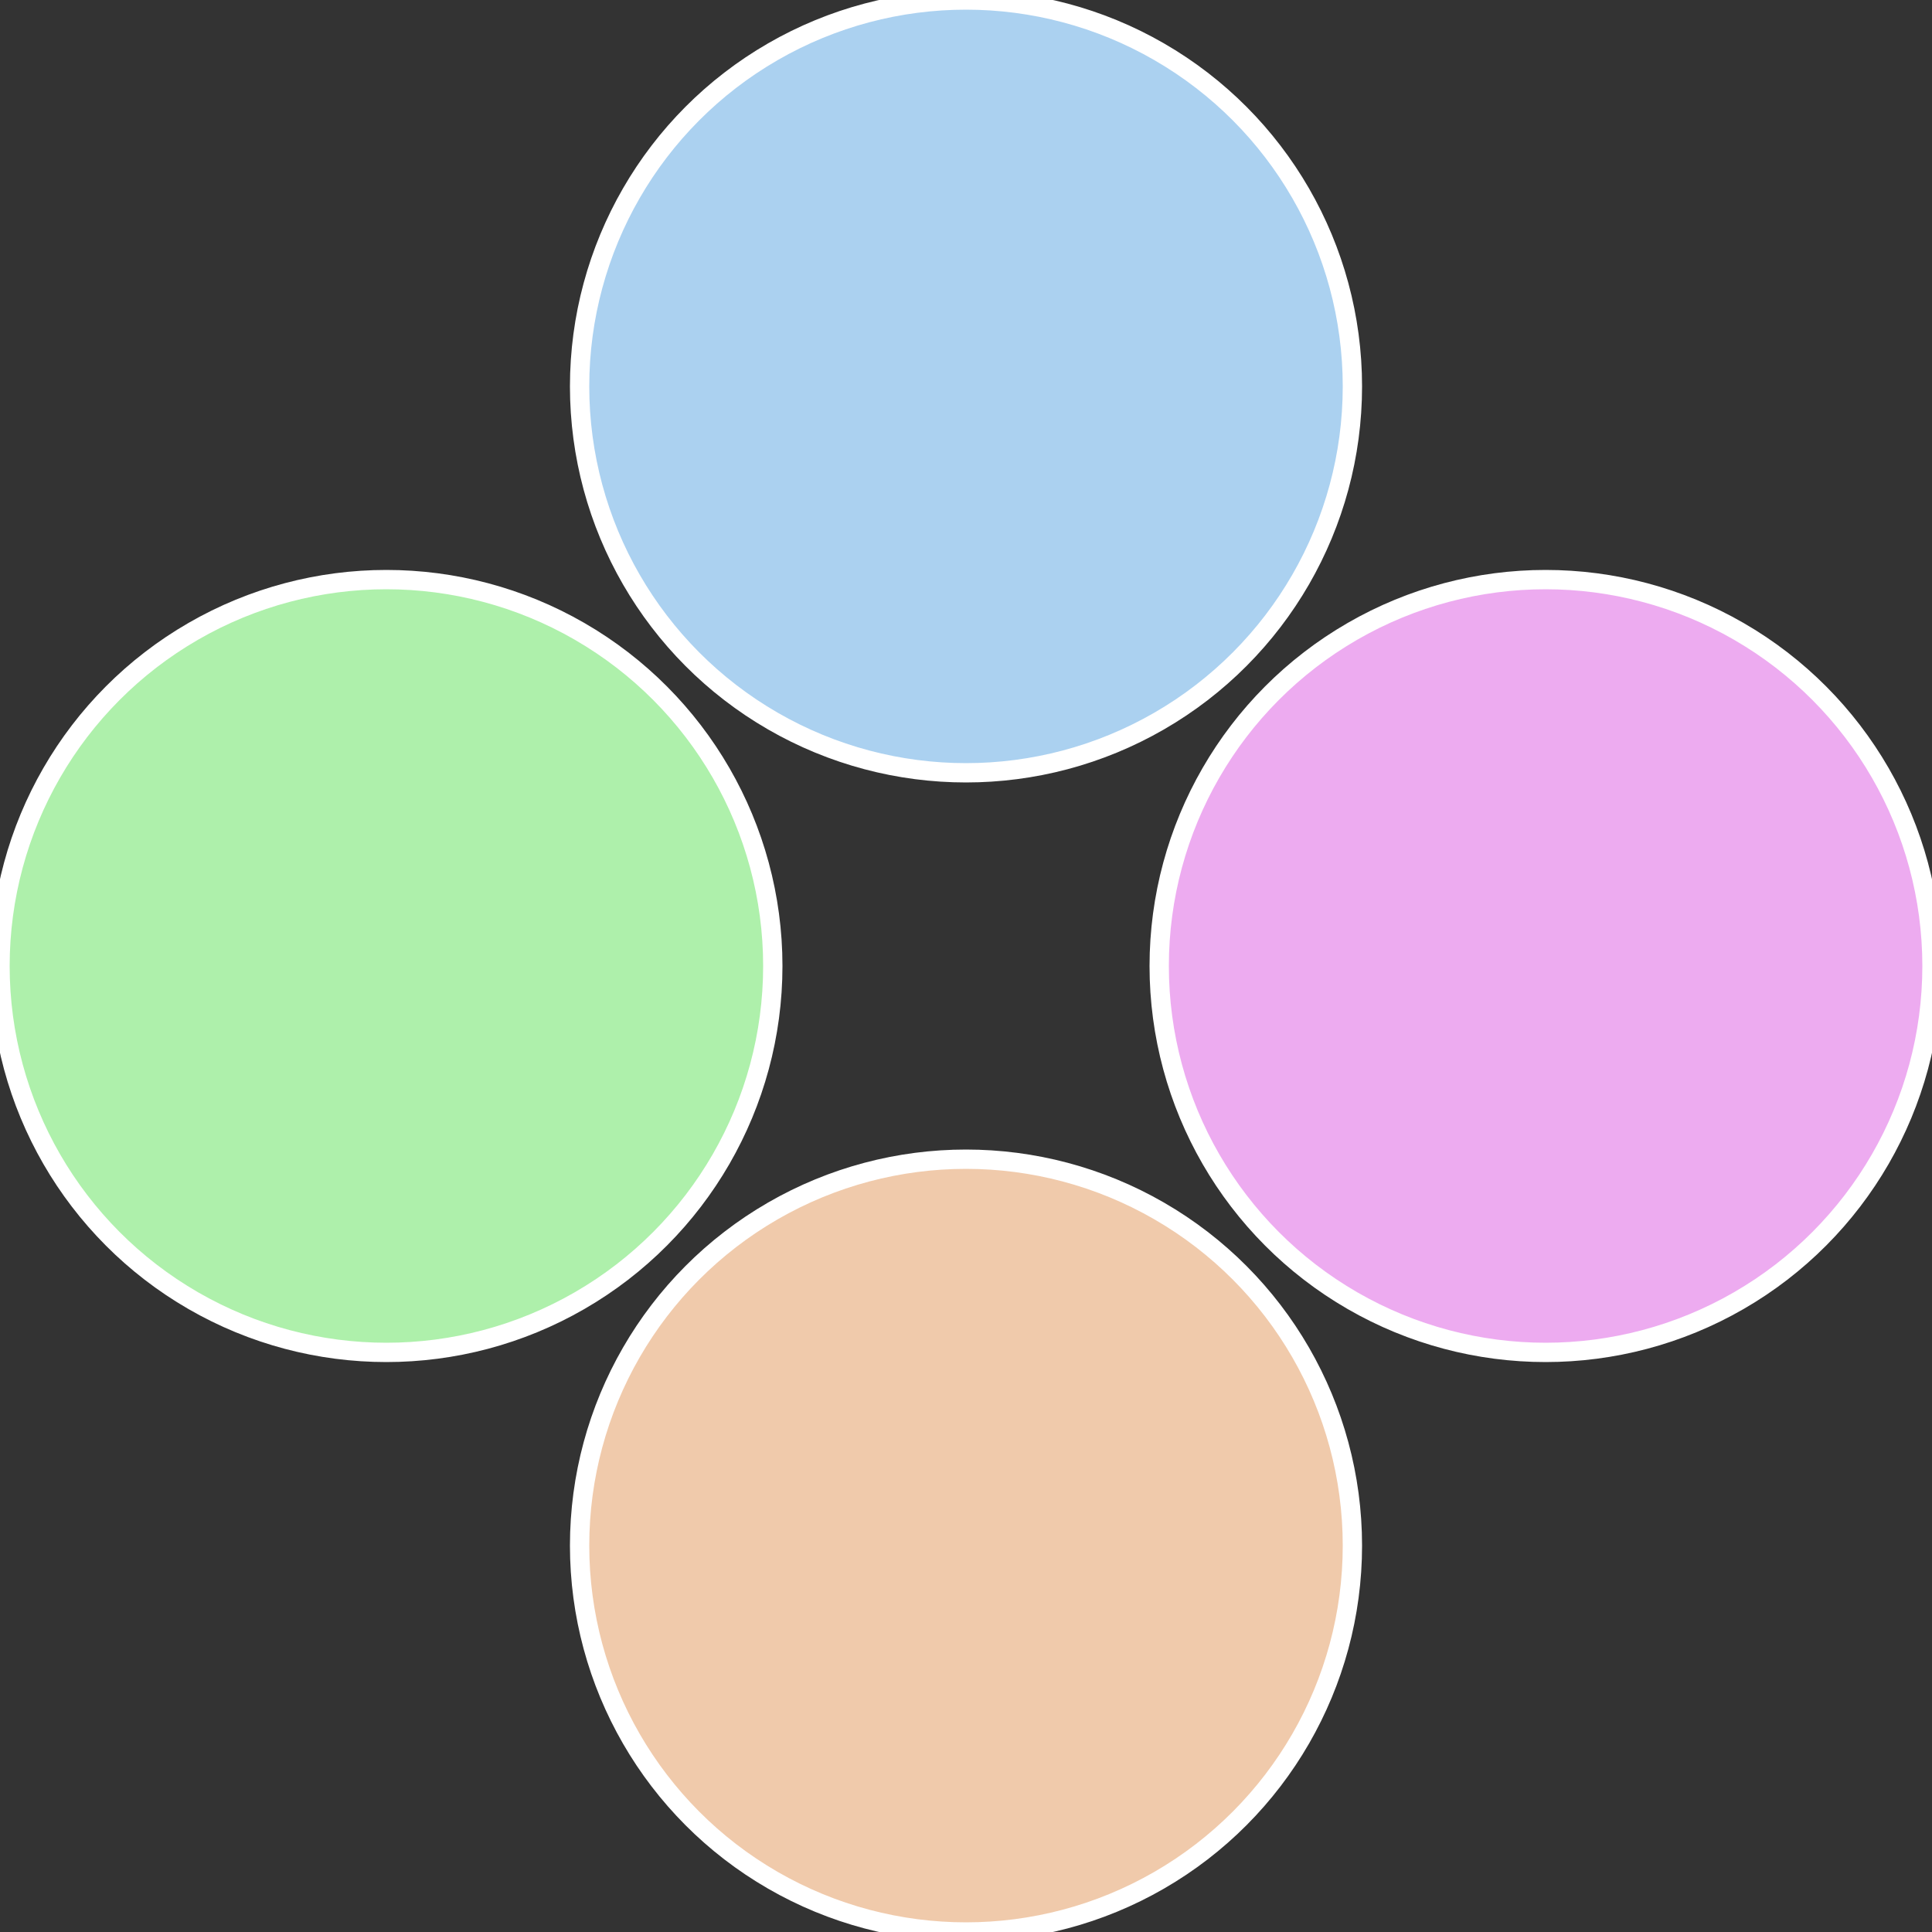
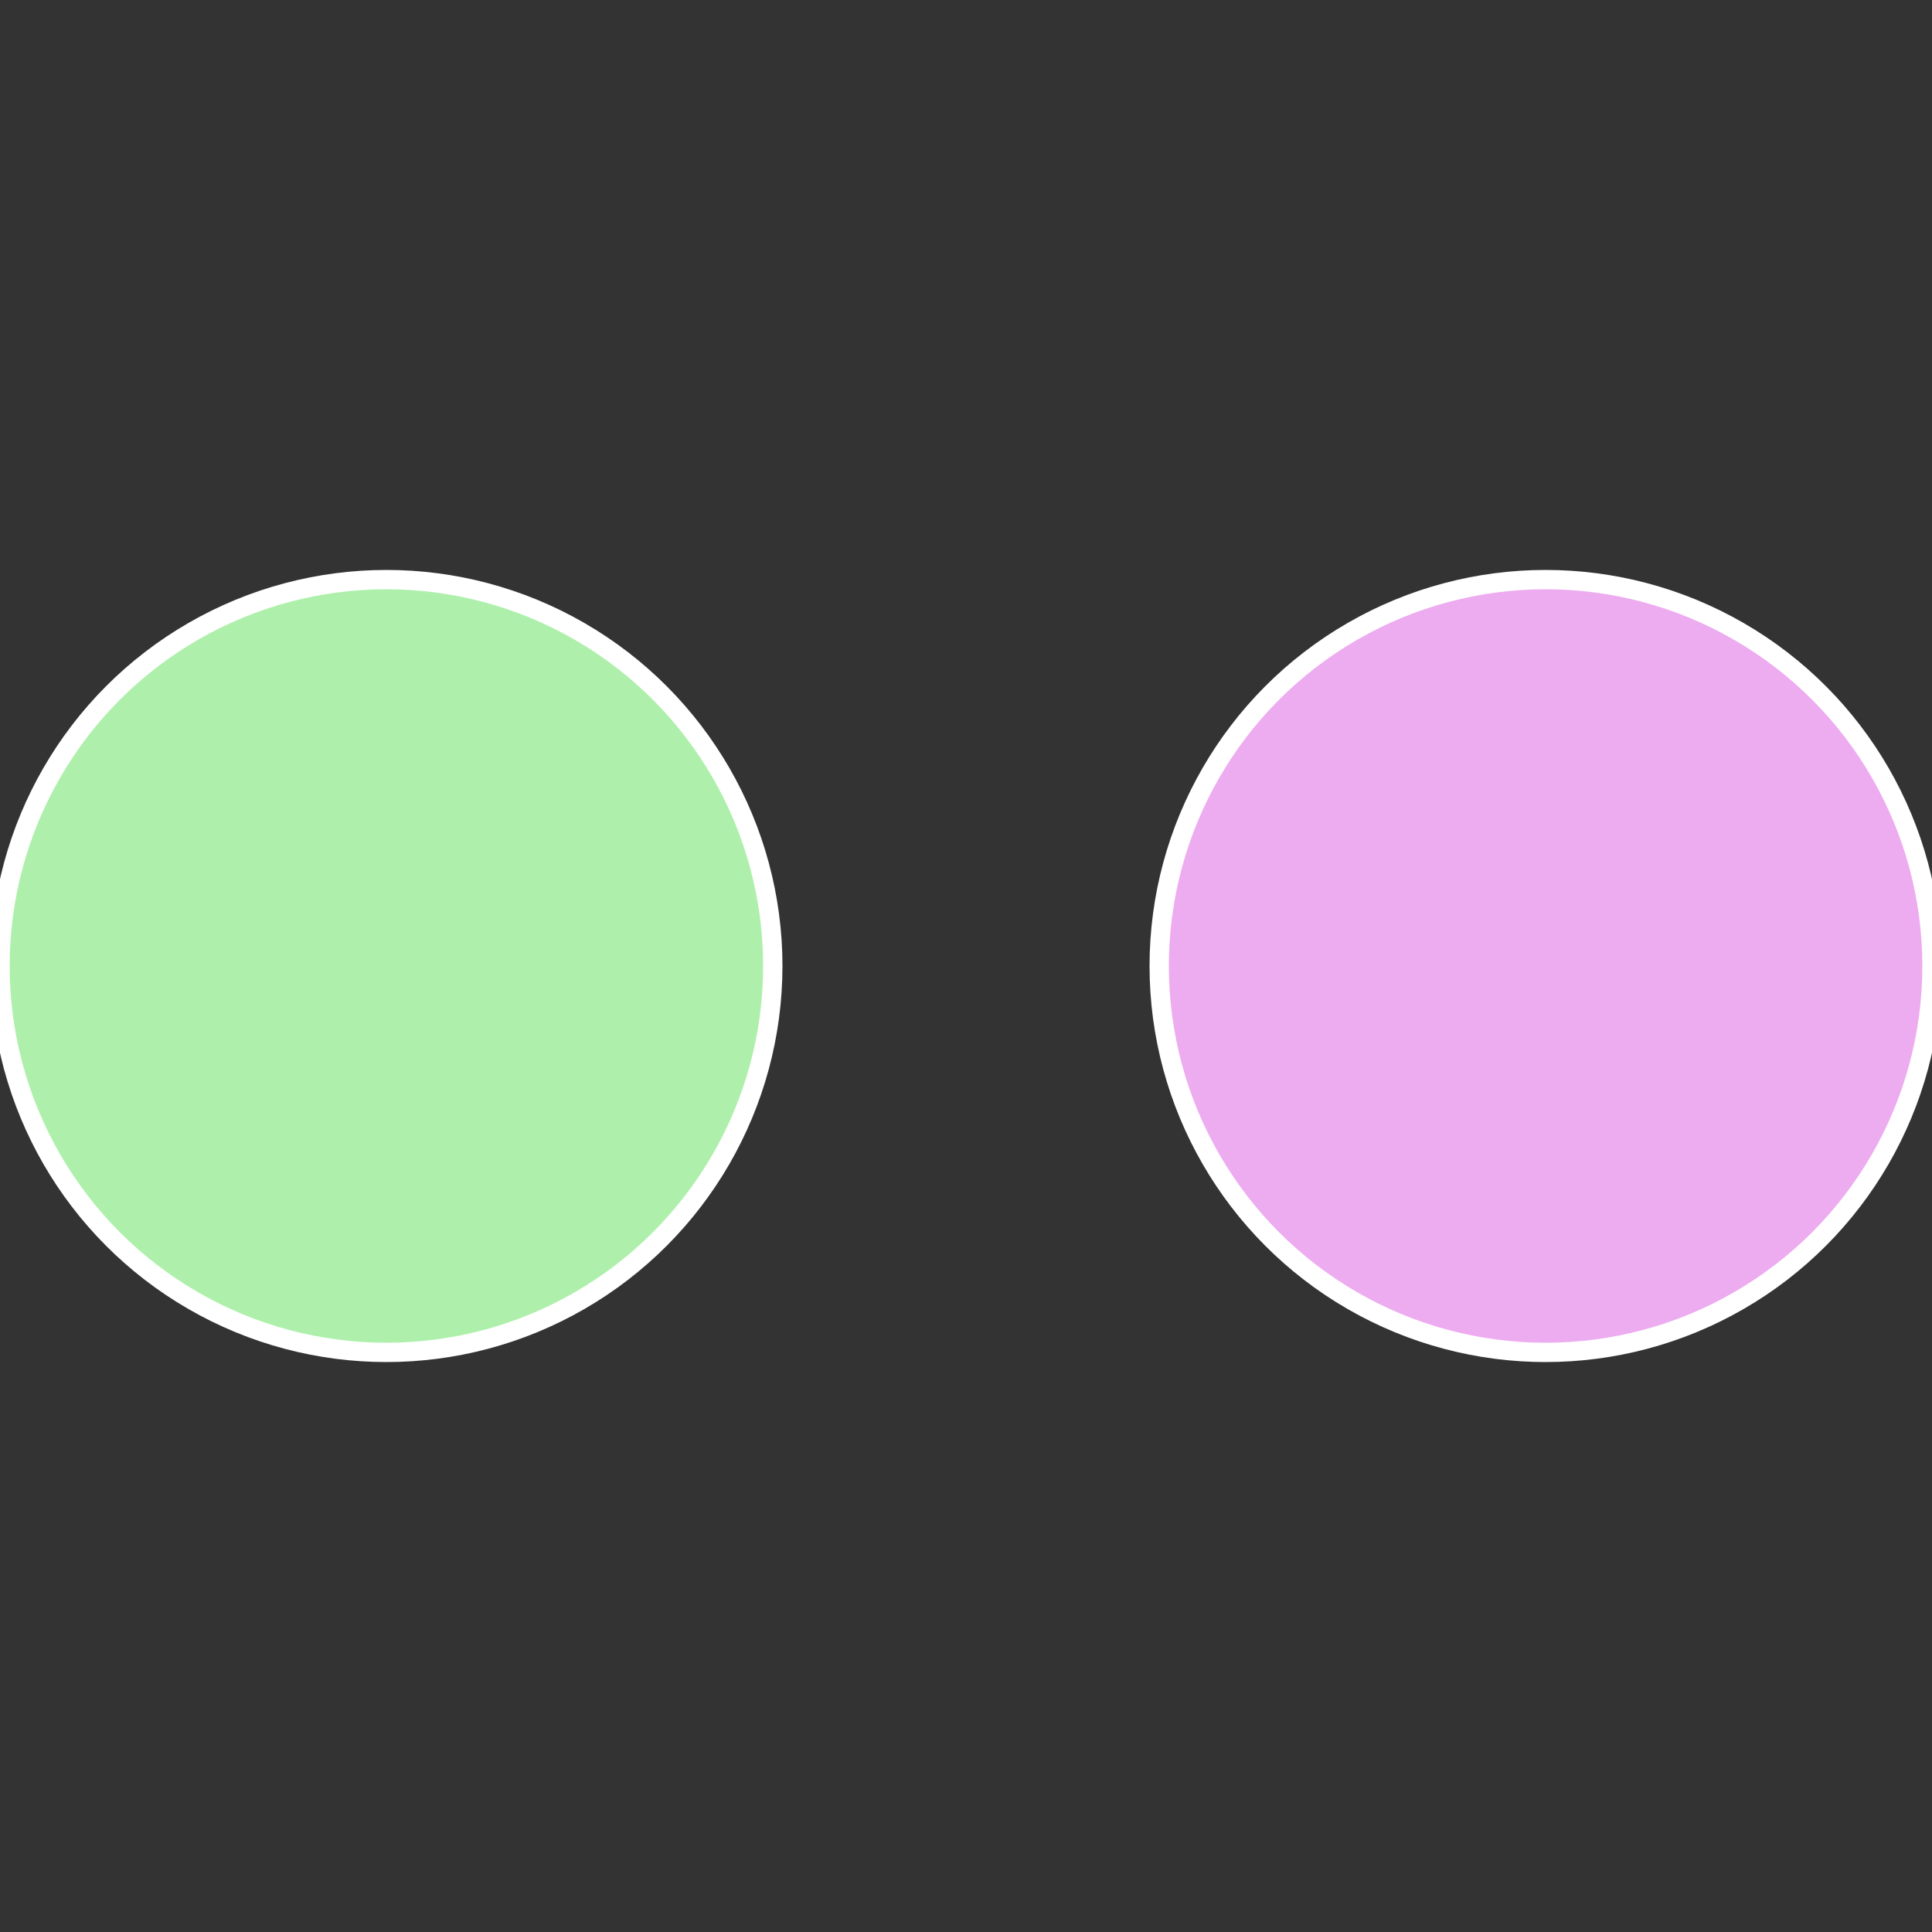
<svg xmlns="http://www.w3.org/2000/svg" width="500" height="500" viewBox="-1 -1 2 2">
  <rect x="-1" y="-1" width="2" height="2" fill="#333333" stroke="none" />
  <circle cx="0.6" cy="0" r="0.4" fill="#edabf0" stroke="#fff" stroke-width="1%" />
-   <circle cx="3.6739403974421E-17" cy="0.6" r="0.4" fill="#f0caab" stroke="#fff" stroke-width="1%" />
  <circle cx="-0.6" cy="7.3478807948841E-17" r="0.4" fill="#aef0ab" stroke="#fff" stroke-width="1%" />
-   <circle cx="-1.1021821192326E-16" cy="-0.6" r="0.4" fill="#abd1f0" stroke="#fff" stroke-width="1%" />
</svg>